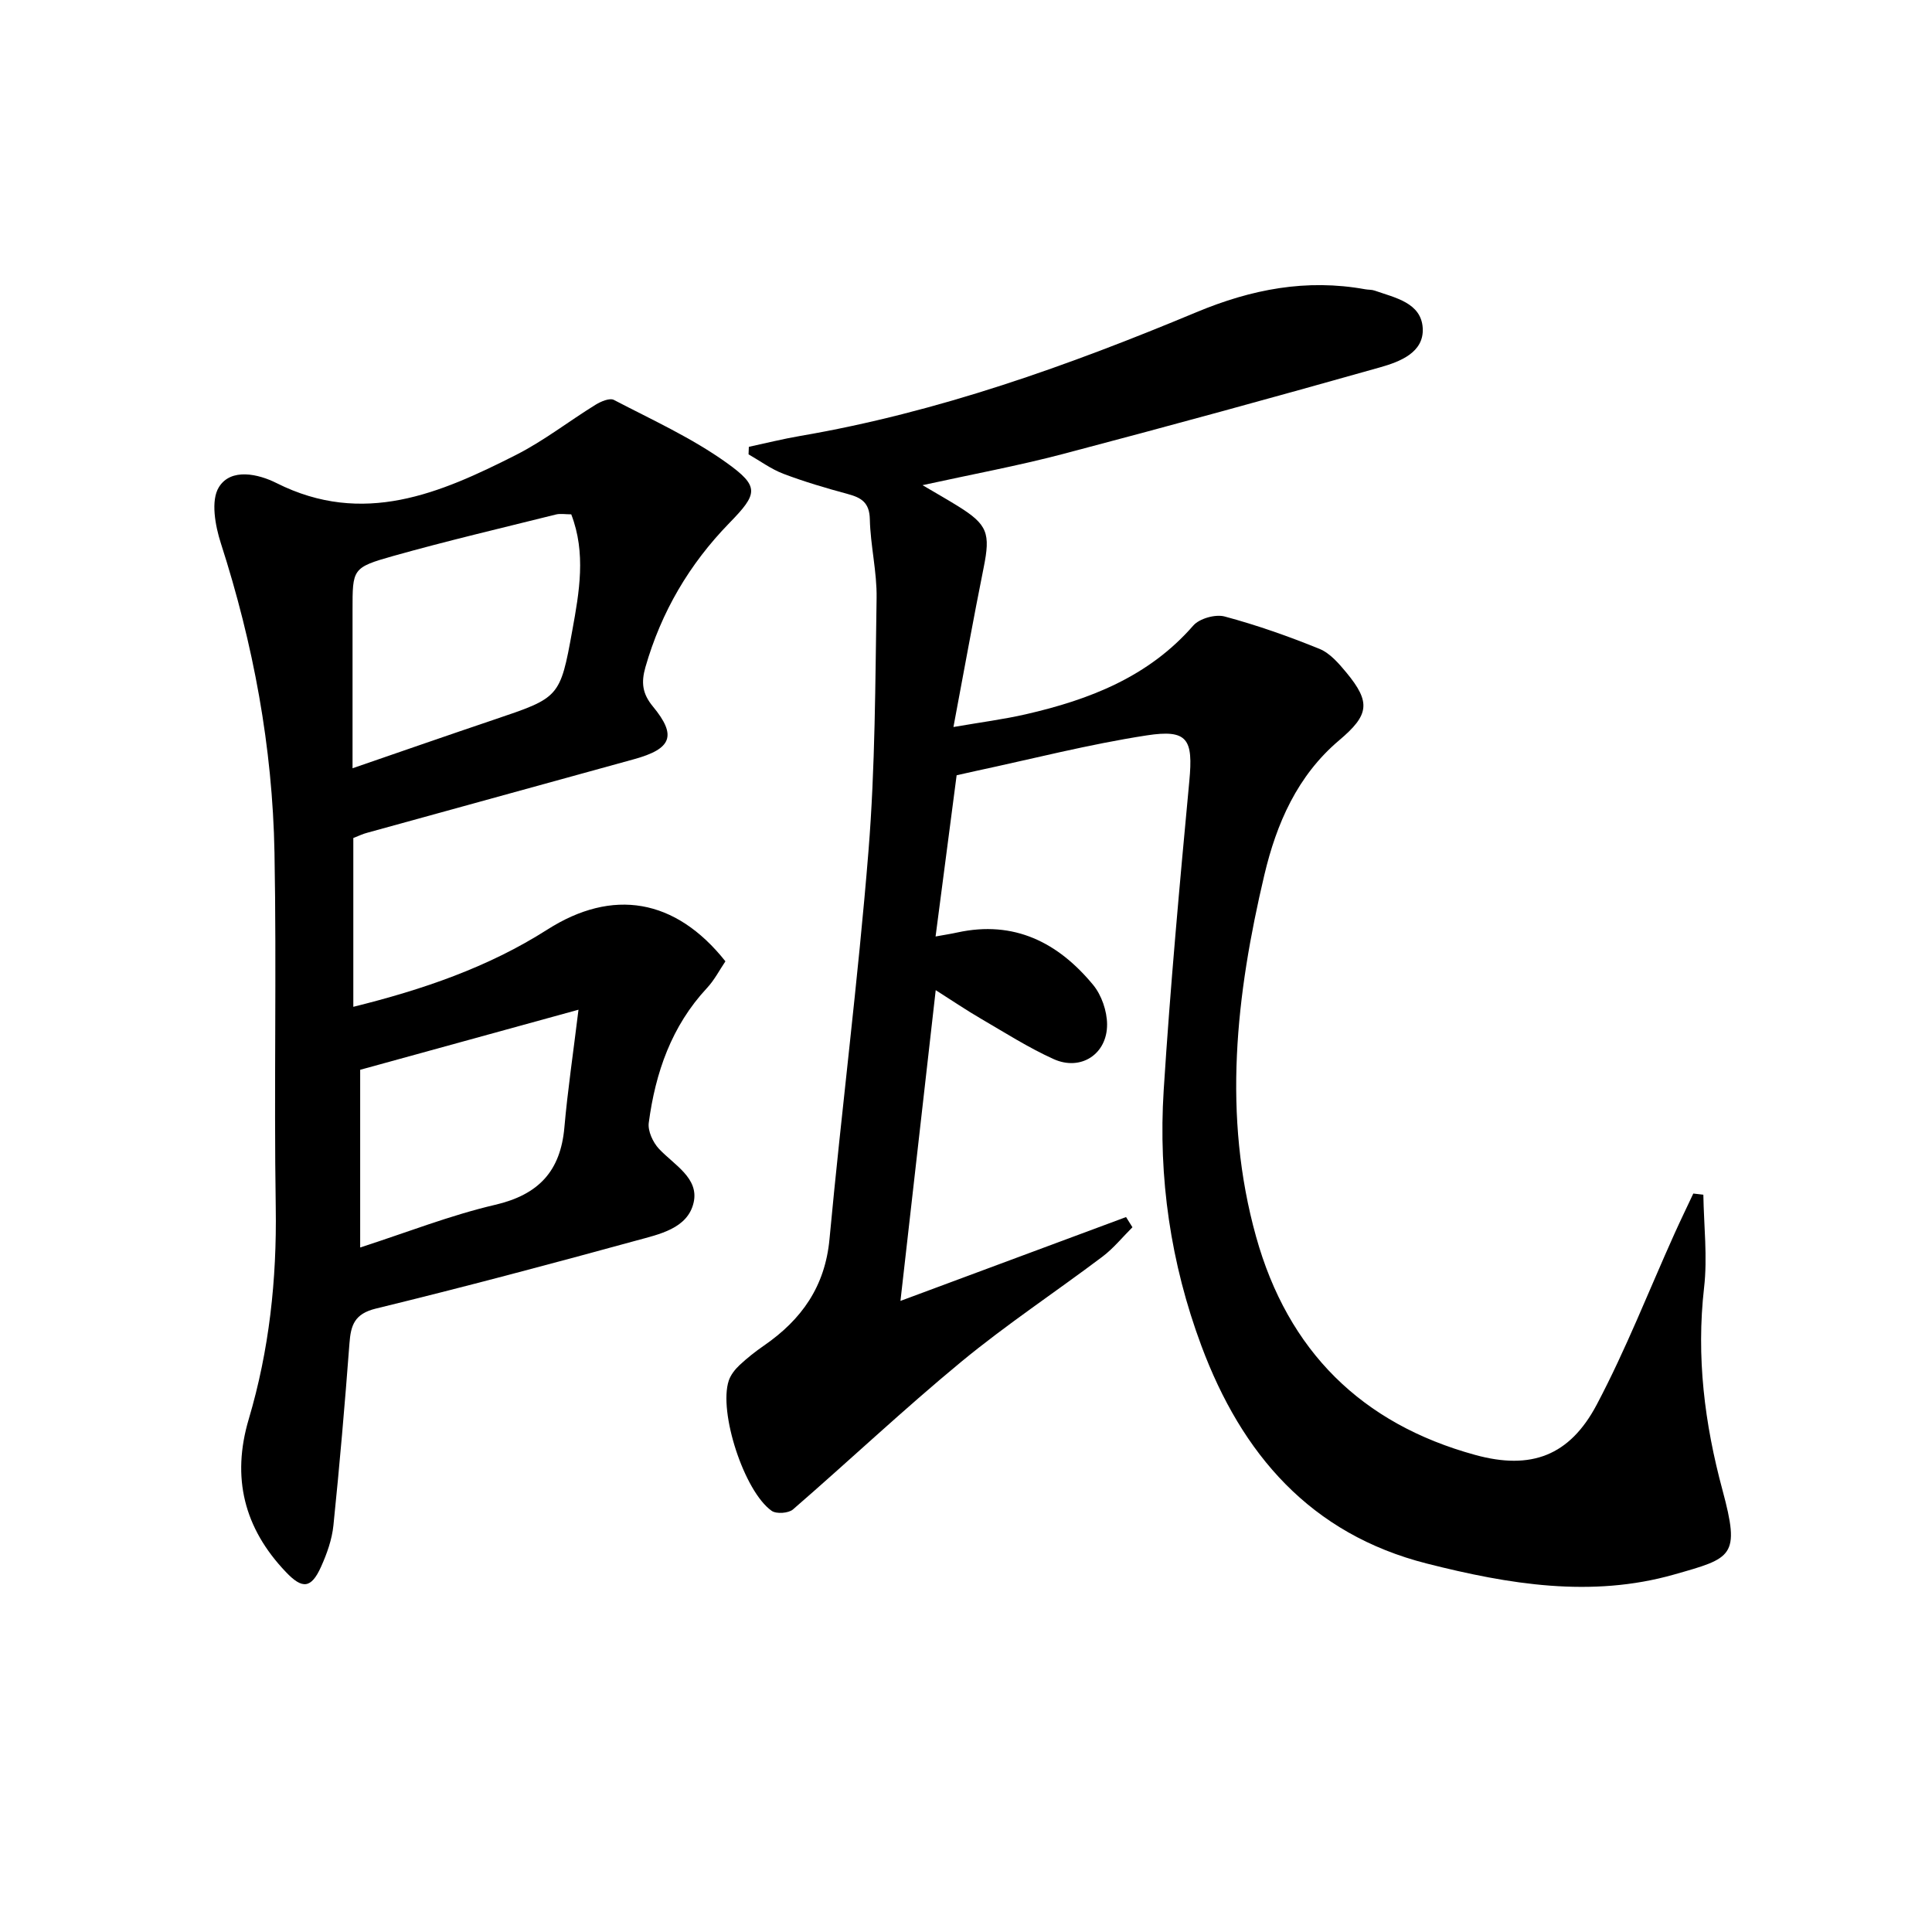
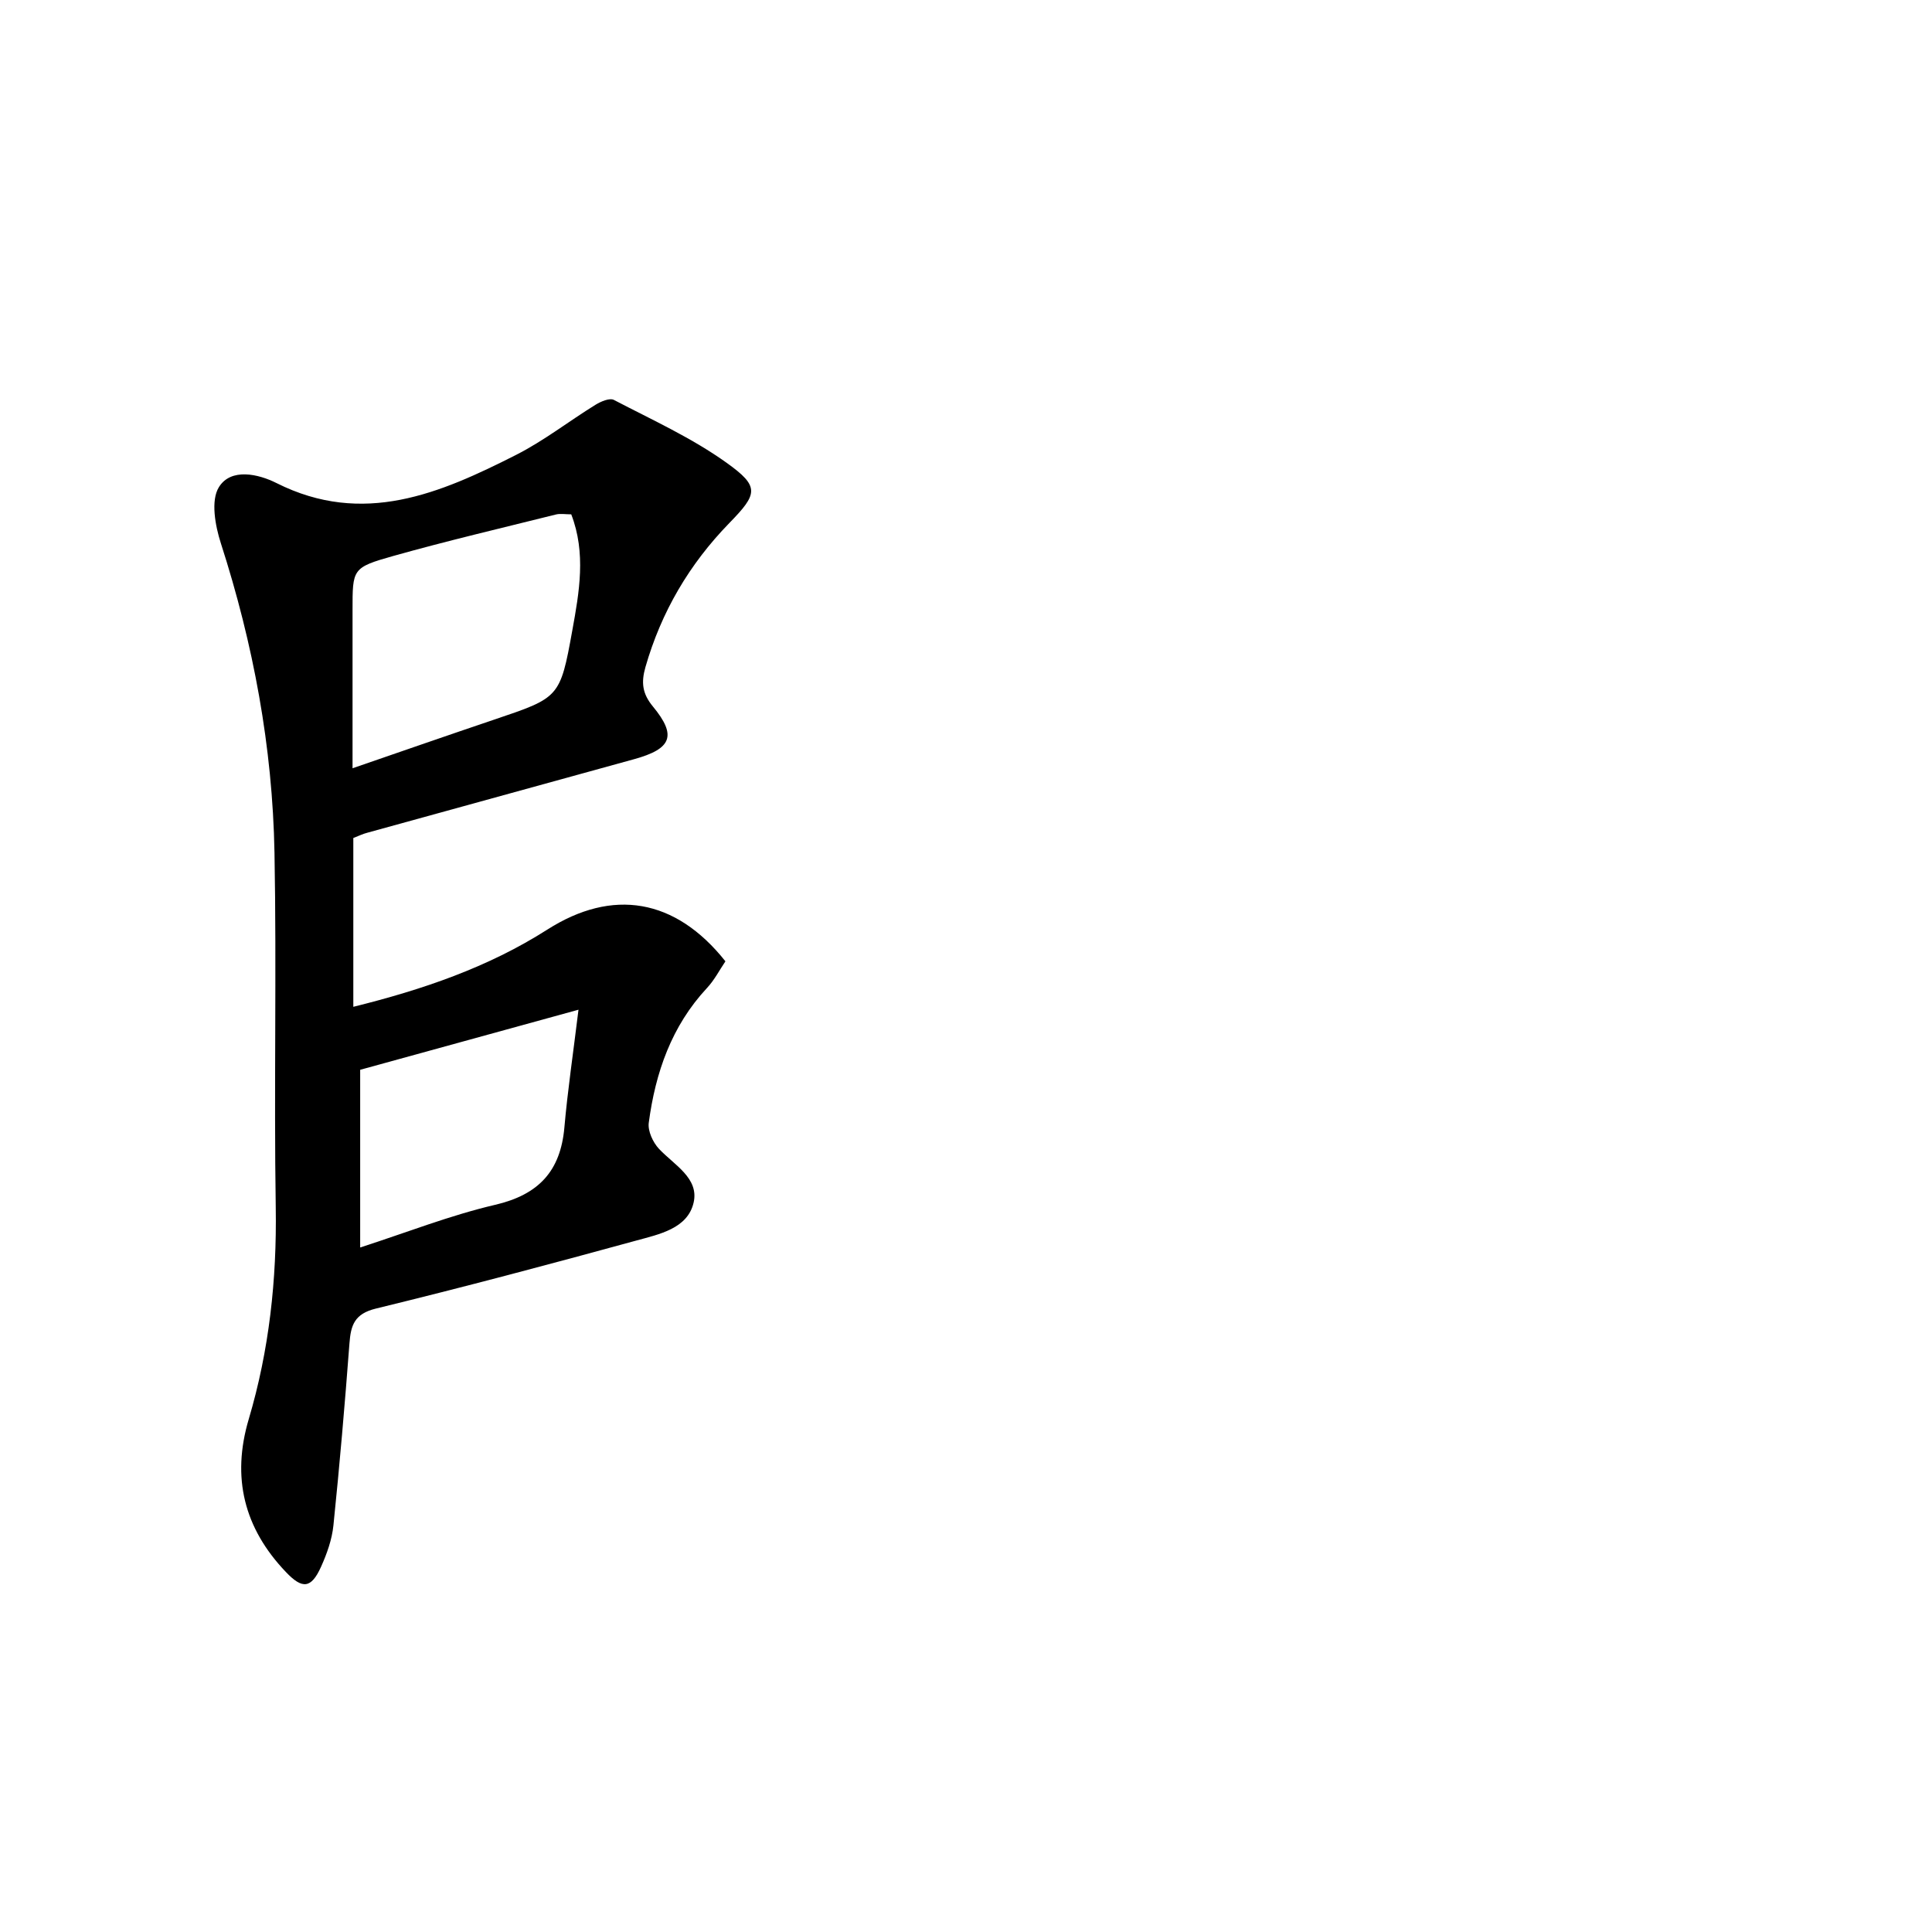
<svg xmlns="http://www.w3.org/2000/svg" enable-background="new 0 0 400 400" viewBox="0 0 400 400">
-   <path d="m198.06 160.51c-1.42 10.89-2.85 21.83-4.36 33.38 2.04-.37 3.28-.56 4.5-.83 11.76-2.57 20.87 2.07 28.12 10.85 1.75 2.12 2.87 5.4 2.89 8.16.04 6.17-5.43 9.74-11.05 7.21-5.27-2.38-10.2-5.54-15.22-8.46-2.85-1.66-5.58-3.51-9.21-5.82-2.48 21.88-4.87 42.88-7.3 64.34 15.91-5.91 31.31-11.64 46.71-17.36.44.7.88 1.41 1.32 2.11-2.06 2.05-3.92 4.36-6.21 6.09-9.7 7.31-19.86 14.03-29.22 21.75-11.91 9.83-23.17 20.46-34.85 30.58-.92.8-3.45.98-4.42.29-5.72-4.05-11.02-20.49-8.88-26.95.4-1.2 1.3-2.34 2.24-3.22 1.57-1.47 3.28-2.82 5.05-4.04 7.78-5.37 12.66-12.22 13.57-22.07 2.5-26.8 5.91-53.51 8.07-80.34 1.4-17.38 1.4-34.89 1.68-52.35.09-5.44-1.28-10.89-1.4-16.34-.08-3.46-1.77-4.46-4.6-5.22-4.48-1.21-8.95-2.53-13.28-4.17-2.55-.97-4.83-2.66-7.23-4.03.02-.52.04-1.04.06-1.56 3.54-.76 7.05-1.64 10.62-2.25 28.5-4.88 55.54-14.56 82.07-25.63 11.4-4.76 22.77-6.94 34.92-4.74.65.12 1.36.06 1.97.28 4.22 1.48 9.62 2.5 9.94 7.75.3 5.08-4.76 6.98-8.82 8.13-21.84 6.17-43.74 12.17-65.69 17.95-9.28 2.44-18.75 4.19-29.05 6.45 2.9 1.71 5.14 2.98 7.32 4.33 6.17 3.83 6.77 5.62 5.33 12.77-2.12 10.54-4.02 21.12-6.25 32.97 5.72-.99 10.41-1.59 14.99-2.64 13.16-3.02 25.41-7.74 34.66-18.36 1.28-1.47 4.59-2.4 6.51-1.88 6.67 1.79 13.22 4.1 19.62 6.7 2.17.88 3.99 3 5.56 4.89 5.13 6.2 4.72 8.8-1.48 14.04-8.66 7.32-12.97 17.22-15.49 27.88-5.86 24.81-8.72 49.76-1.71 74.9 6.59 23.64 21.83 38.73 45.37 45.18 11.58 3.18 19.55.17 25.15-10.4 6.04-11.42 10.76-23.53 16.07-35.33 1.27-2.82 2.62-5.6 3.93-8.39.69.08 1.39.16 2.08.24.1 6.42.88 12.92.15 19.25-1.63 14.3.09 28.11 3.81 41.9 3.72 13.81 2.03 14.06-9.99 17.48-17.17 4.89-34.29 2.03-51.17-2.25-24.14-6.12-38.38-22.67-46.74-45.13-6.35-17.05-8.94-34.8-7.79-52.89 1.36-21.37 3.31-42.71 5.31-64.04.8-8.6-.29-10.74-8.86-9.41-11.94 1.84-23.69 4.87-35.52 7.4-1.1.23-2.22.5-3.8.85z" />
  <path d="m73.15 173.5v34.95c14.32-3.55 27.89-8.16 40.17-15.99 13.49-8.6 26.5-6.49 36.87 6.57-1.2 1.77-2.27 3.87-3.82 5.53-7.34 7.88-10.67 17.51-12.05 27.89-.23 1.71.86 4.06 2.11 5.4 3.14 3.34 8.33 6.06 7.18 11.12-1.24 5.42-7.18 6.58-11.9 7.88-17.91 4.91-35.86 9.68-53.9 14.08-4.42 1.08-5.18 3.43-5.46 7.21-.95 12.58-2.03 25.14-3.32 37.69-.3 2.91-1.34 5.84-2.55 8.53-2.05 4.57-3.89 4.68-7.27 1.13-8.69-9.09-11.3-19.58-7.71-31.67 4.24-14.29 5.82-28.88 5.59-43.82-.38-24.48.19-48.98-.26-73.46-.4-21.86-4.38-43.2-11.1-64.05-1.18-3.66-2.13-8.86-.41-11.63 2.5-4.05 8.2-2.72 11.92-.85 17.96 9.03 33.89 2.14 49.63-5.84 5.75-2.92 10.92-6.97 16.43-10.37 1.1-.68 2.93-1.46 3.8-1 7.92 4.13 16.16 7.87 23.37 13.04 6.84 4.9 6.43 6.4.54 12.44-8.29 8.51-14.1 18.4-17.38 29.84-.91 3.18-.65 5.49 1.54 8.14 5.01 6.07 3.91 8.78-3.95 10.94-18.38 5.06-36.76 10.12-55.14 15.2-.93.23-1.82.67-2.93 1.1zm45.12-67.01c-1.23 0-2.25-.2-3.17.03-11.26 2.81-22.56 5.46-33.72 8.6-8.47 2.39-8.39 2.68-8.39 11.24v32.7c10.25-3.53 19.78-6.85 29.35-10.08 13.45-4.55 13.63-4.49 16.15-18.46 1.45-7.95 2.87-16.03-.22-24.03zm-43.7 115v36.79c9.66-3.12 18.65-6.67 27.96-8.84 8.99-2.1 13.52-6.96 14.32-16.01.67-7.65 1.81-15.26 2.92-24.38-16.27 4.47-30.71 8.45-45.2 12.44z" />
</svg>